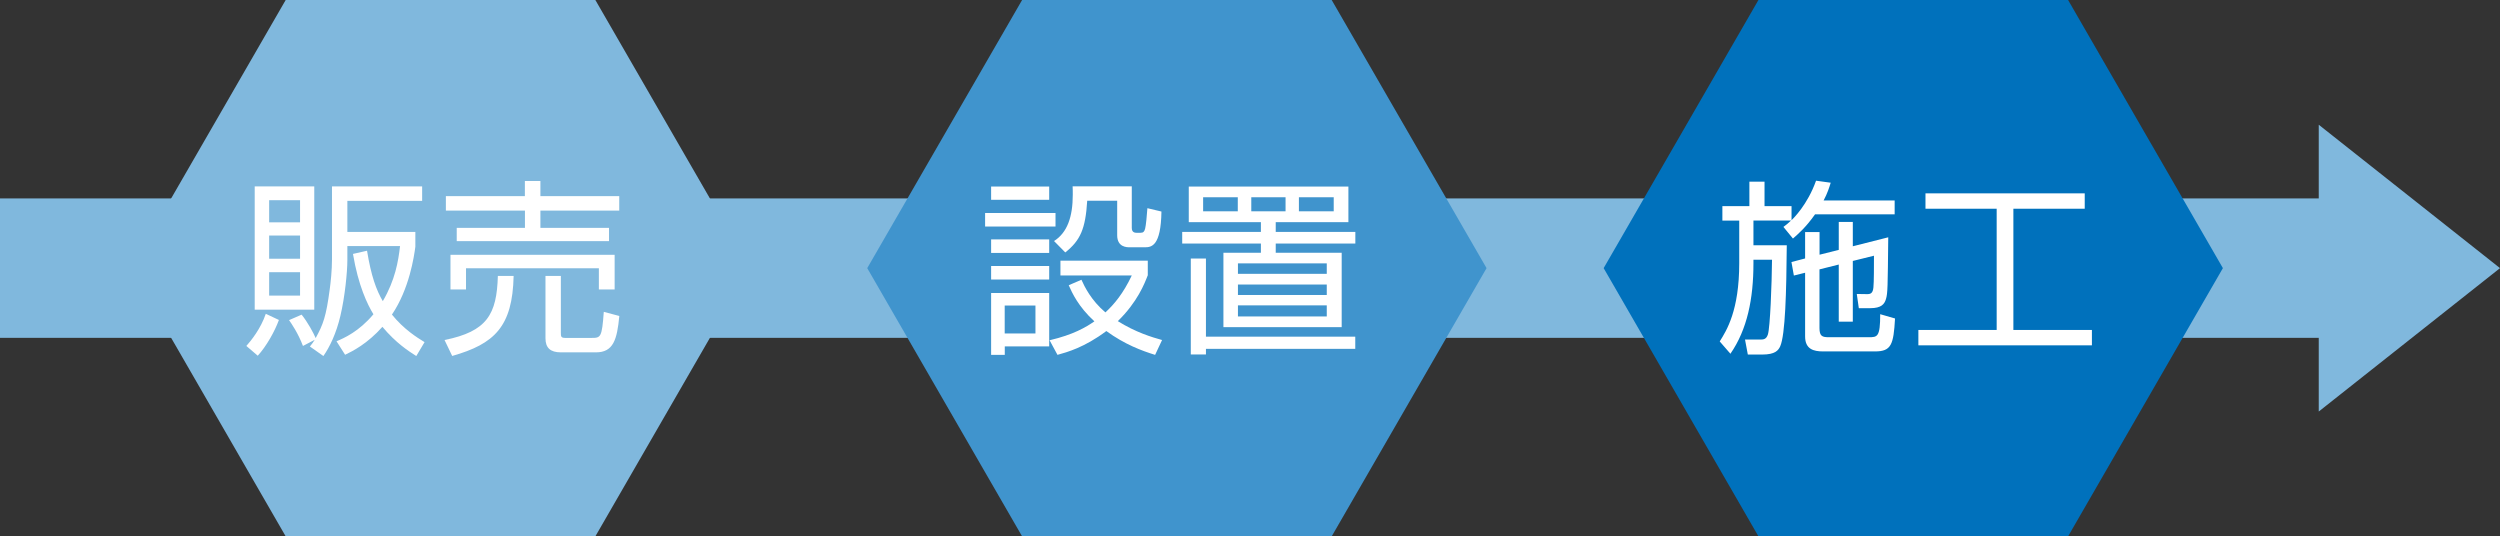
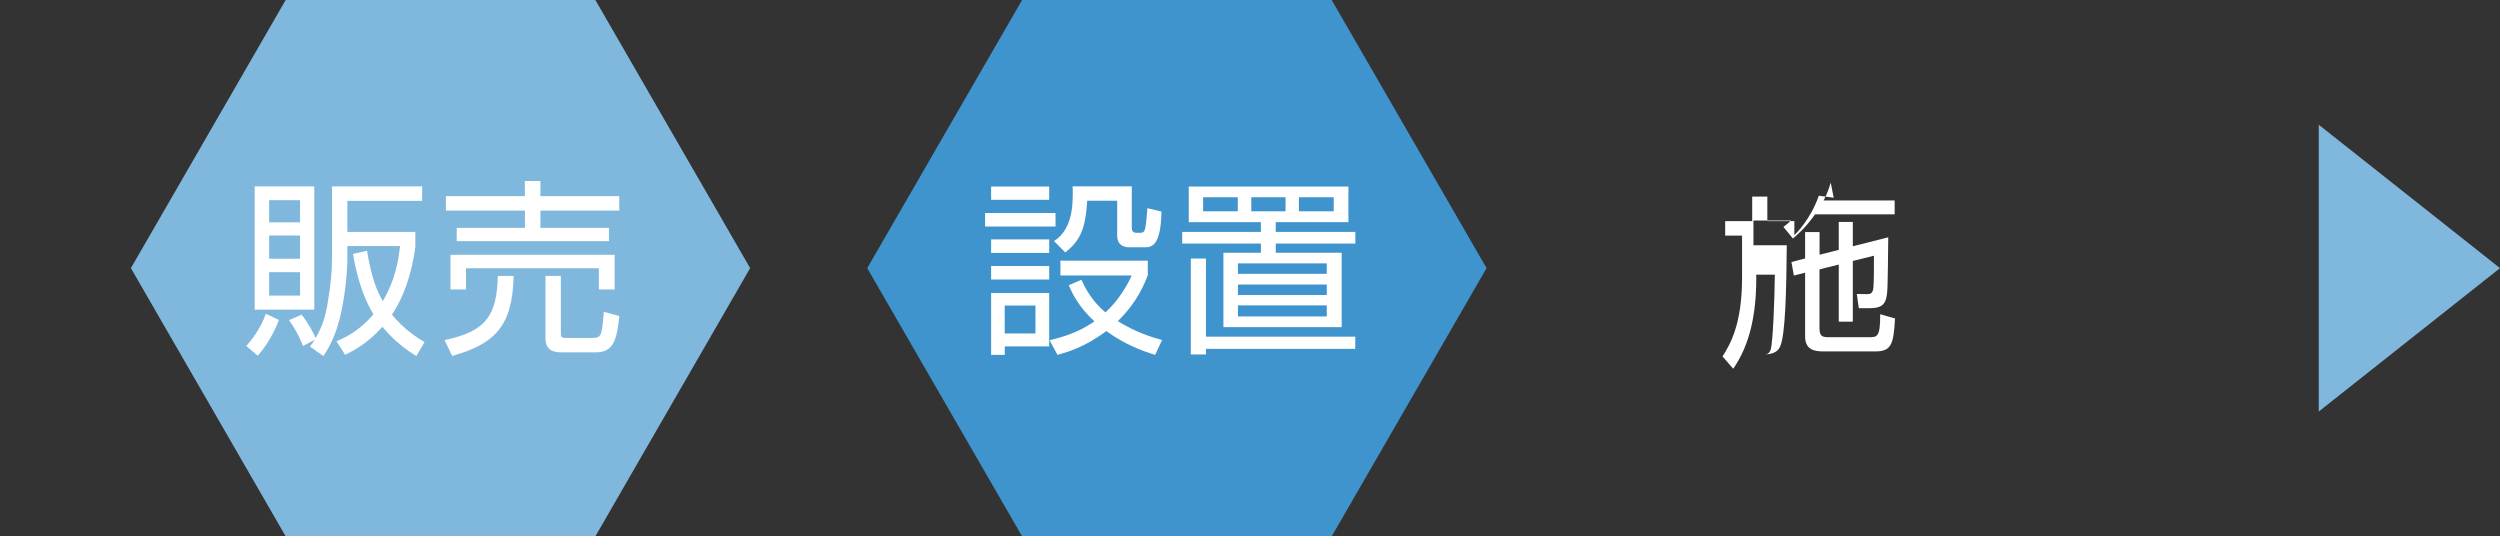
<svg xmlns="http://www.w3.org/2000/svg" id="_レイヤー_2" data-name="レイヤー 2" viewBox="0 0 320.27 68.71">
  <rect x="0" y="0" width="320.27" height="68.71" fill="#333333" stroke="none" />
  <defs>
    <style>
      .cls-1 {
        fill: #0071bc;
      }

      .cls-1, .cls-2, .cls-3, .cls-4 {
        stroke-width: 0px;
      }

      .cls-2 {
        fill: #80b8dd;
      }

      .cls-3 {
        fill: #fff;
      }

      .cls-4 {
        fill: #4094cd;
      }
    </style>
  </defs>
  <g id="_レイヤー_1-2" data-name="レイヤー 1">
    <g>
-       <rect class="cls-2" y="25.42" width="300.16" height="17.86" />
      <g>
        <polygon class="cls-2" points="76.27 0 36.6 0 16.77 34.35 36.6 68.71 76.27 68.71 96.1 34.35 76.27 0" />
        <g>
          <path class="cls-3" d="M31.55,44.33c.6-.67,1.85-2.21,2.5-4.13l1.68.79c-.53,1.46-1.61,3.38-2.71,4.58l-1.46-1.25ZM40.26,23.88v15.79h-7.63v-15.79h7.63ZM38.44,25.65h-3.96v2.83h3.96v-2.83ZM38.44,30.17h-3.96v2.98h3.96v-2.98ZM38.44,34.87h-3.96v3h3.96v-3ZM42.54,23.88h11.54v1.85h-9.58v3.98h8.71v1.9c-.17,1.27-.77,5.4-3,8.69,1.51,1.87,3.19,2.93,4.18,3.53l-1.06,1.78c-.98-.62-2.62-1.68-4.34-3.74-1.94,2.18-3.82,3.12-4.78,3.58l-1.1-1.73c.98-.41,2.88-1.25,4.73-3.46-.77-1.25-1.94-3.67-2.62-7.73l1.8-.41c.53,3.24,1.18,5.02,2.02,6.46,1.58-2.69,1.99-5.11,2.21-7.06h-6.75v1.8c0,1.51-.31,4.68-.89,7.13-.53,2.28-1.39,4.03-2.18,5.16l-1.73-1.22c.29-.36.41-.53.62-.86l-1.51.79c-.6-1.61-1.51-2.93-1.78-3.31l1.61-.7c.79.98,1.54,2.38,1.8,3,.96-1.75,1.34-2.76,1.8-6.24.12-.86.29-2.45.29-3.82v-9.36Z" />
          <path class="cls-3" d="M56.94,43.56c5.47-1.1,6.7-3.29,6.84-8.21h2.02c-.14,6.5-2.45,8.71-7.87,10.25l-.98-2.04ZM67.24,25.13v-1.94h1.99v1.94h10.1v1.85h-10.1v2.21h8.79v1.7h-19.51v-1.7h8.74v-2.21h-10.13v-1.85h10.13ZM78.74,32.64v4.44h-2.02v-2.71h-17.02v2.71h-1.99v-4.44h21.03ZM71.85,45.14c-1.34,0-1.97-.58-1.97-1.8v-7.99h1.97v7.27c0,.5.02.67.58.67h3.31c1.22,0,1.37-.02,1.61-3.34l1.99.53c-.29,3.05-.77,4.66-3,4.66h-4.49Z" />
        </g>
      </g>
      <g>
        <polygon class="cls-4" points="170.6 0 130.94 0 111.1 34.35 130.94 68.71 170.6 68.71 190.44 34.35 170.6 0" />
        <g>
          <path class="cls-3" d="M135.22,27.29v1.73h-9.02v-1.73h9.02ZM134.41,23.9v1.7h-7.44v-1.7h7.44ZM134.41,30.67v1.73h-7.44v-1.73h7.44ZM134.41,34.08v1.73h-7.44v-1.73h7.44ZM134.41,37.54v6.84h-5.69v1.08h-1.75v-7.92h7.44ZM132.65,39.14h-3.94v3.58h3.94v-3.58ZM147.97,45.46c-1.7-.53-3.86-1.32-6.24-3.05-2.81,2.11-5.04,2.71-6.26,3.05l-1.01-1.87c3.07-.72,4.63-1.66,5.74-2.42-2.09-1.92-2.86-3.67-3.29-4.63l1.63-.7c.41.91,1.25,2.64,3.07,4.18,1.15-1.06,2.28-2.42,3.38-4.73h-9.14v-1.9h11.19v1.87c-.41,1.06-1.32,3.43-3.84,5.88,2.26,1.42,4.37,2.06,5.67,2.42l-.89,1.9ZM144.99,23.9v5.3c0,.24.07.62.58.62h.55c.34,0,.48-.14.58-.53.1-.36.24-1.8.29-2.62l1.8.43c-.07,4.44-1.27,4.58-2.14,4.58h-1.92c-.36,0-1.61,0-1.61-1.54v-4.42h-3.84c-.22,3.62-.89,5.09-2.81,6.62l-1.44-1.46c1.7-1.08,2.4-3.1,2.4-5.93,0-.43,0-.72-.02-1.08h7.58Z" />
          <path class="cls-3" d="M172.74,28.46h-9.31v1.25h10.2v1.49h-10.2v1.18h8.45v9.53h-15.15v-9.53h4.8v-1.18h-10.08v-1.49h10.08v-1.25h-9.24v-4.56h20.45v4.56ZM154.49,45.41h-1.94v-12.29h1.94v10.01h19.13v1.56h-19.13v.72ZM158.57,25.27h-4.44v1.8h4.44v-1.8ZM169.97,33.74h-11.38v1.34h11.38v-1.34ZM169.97,36.45h-11.38v1.34h11.38v-1.34ZM169.97,39.12h-11.38v1.42h11.38v-1.42ZM164.69,25.27h-4.39v1.8h4.39v-1.8ZM170.86,25.27h-4.46v1.8h4.46v-1.8Z" />
        </g>
      </g>
      <g>
-         <polygon class="cls-1" points="264.94 0 225.27 0 205.44 34.35 225.27 68.71 264.94 68.71 284.77 34.35 264.94 0" />
        <g>
-           <path class="cls-3" d="M234.53,23.4c-.19.62-.41,1.34-.91,2.28h9.1v1.78h-10.2c-1.22,1.73-2.23,2.57-2.83,3.1l-1.22-1.49c.43-.34.58-.43.98-.82h-4.82v3.17h4.27c-.05,6.02-.19,11.47-.84,12.94-.24.53-.65,1.06-2.3,1.06h-1.85l-.36-1.92h1.9c.43,0,.82,0,1.03-.65.29-.91.5-6.48.53-9.58h-2.38v.46c0,4.54-.79,8.47-2.95,11.59l-1.37-1.58c.89-1.42,2.5-3.96,2.5-10.03v-5.45h-2.16v-1.85h3.46v-3.14h1.94v3.14h3.46v1.8c.22-.22,2.04-1.97,3.14-5.06l1.9.26ZM235.56,32.01v-3.58h1.8v3.12l4.54-1.15c-.07,6.46-.07,7.15-.29,7.9-.19.65-.58,1.18-2.02,1.18h-1.46l-.26-1.82,1.34.02c.41,0,.72-.1.79-.86.07-.6.07-2.95.07-4.06l-2.71.67v7.78h-1.8v-7.32l-2.47.62v7.51c0,1.06.36,1.18,1.2,1.18h5.09c1.13,0,1.49,0,1.49-2.95l1.9.55c-.19,3.36-.48,4.22-2.57,4.22h-6.65c-1.22,0-2.3-.29-2.3-1.92v-8.16l-1.44.36-.31-1.73,1.75-.46v-3.38h1.85v2.9l2.47-.62Z" />
-           <path class="cls-3" d="M267.07,24.77v1.97h-9.14v15.53h10.06v1.97h-22.23v-1.97h10.03v-15.53h-9.12v-1.97h20.4Z" />
+           <path class="cls-3" d="M234.53,23.4c-.19.62-.41,1.34-.91,2.28h9.1v1.78h-10.2c-1.22,1.73-2.23,2.57-2.83,3.1l-1.22-1.49c.43-.34.58-.43.98-.82h-4.82v3.17h4.27c-.05,6.02-.19,11.47-.84,12.94-.24.53-.65,1.06-2.3,1.06h-1.85h1.9c.43,0,.82,0,1.03-.65.29-.91.5-6.48.53-9.58h-2.38v.46c0,4.54-.79,8.47-2.95,11.59l-1.37-1.58c.89-1.42,2.5-3.96,2.5-10.03v-5.45h-2.16v-1.85h3.46v-3.14h1.94v3.14h3.46v1.8c.22-.22,2.04-1.97,3.14-5.06l1.9.26ZM235.56,32.01v-3.58h1.8v3.12l4.54-1.15c-.07,6.46-.07,7.15-.29,7.9-.19.65-.58,1.18-2.02,1.18h-1.46l-.26-1.82,1.34.02c.41,0,.72-.1.79-.86.07-.6.07-2.95.07-4.06l-2.71.67v7.78h-1.8v-7.32l-2.47.62v7.51c0,1.06.36,1.18,1.2,1.18h5.09c1.13,0,1.49,0,1.49-2.95l1.9.55c-.19,3.36-.48,4.22-2.57,4.22h-6.65c-1.22,0-2.3-.29-2.3-1.92v-8.16l-1.44.36-.31-1.73,1.75-.46v-3.38h1.85v2.9l2.47-.62Z" />
        </g>
      </g>
      <polygon class="cls-2" points="297.05 15.98 297.05 34.35 297.05 52.72 320.27 34.35 297.05 15.98" />
    </g>
  </g>
</svg>